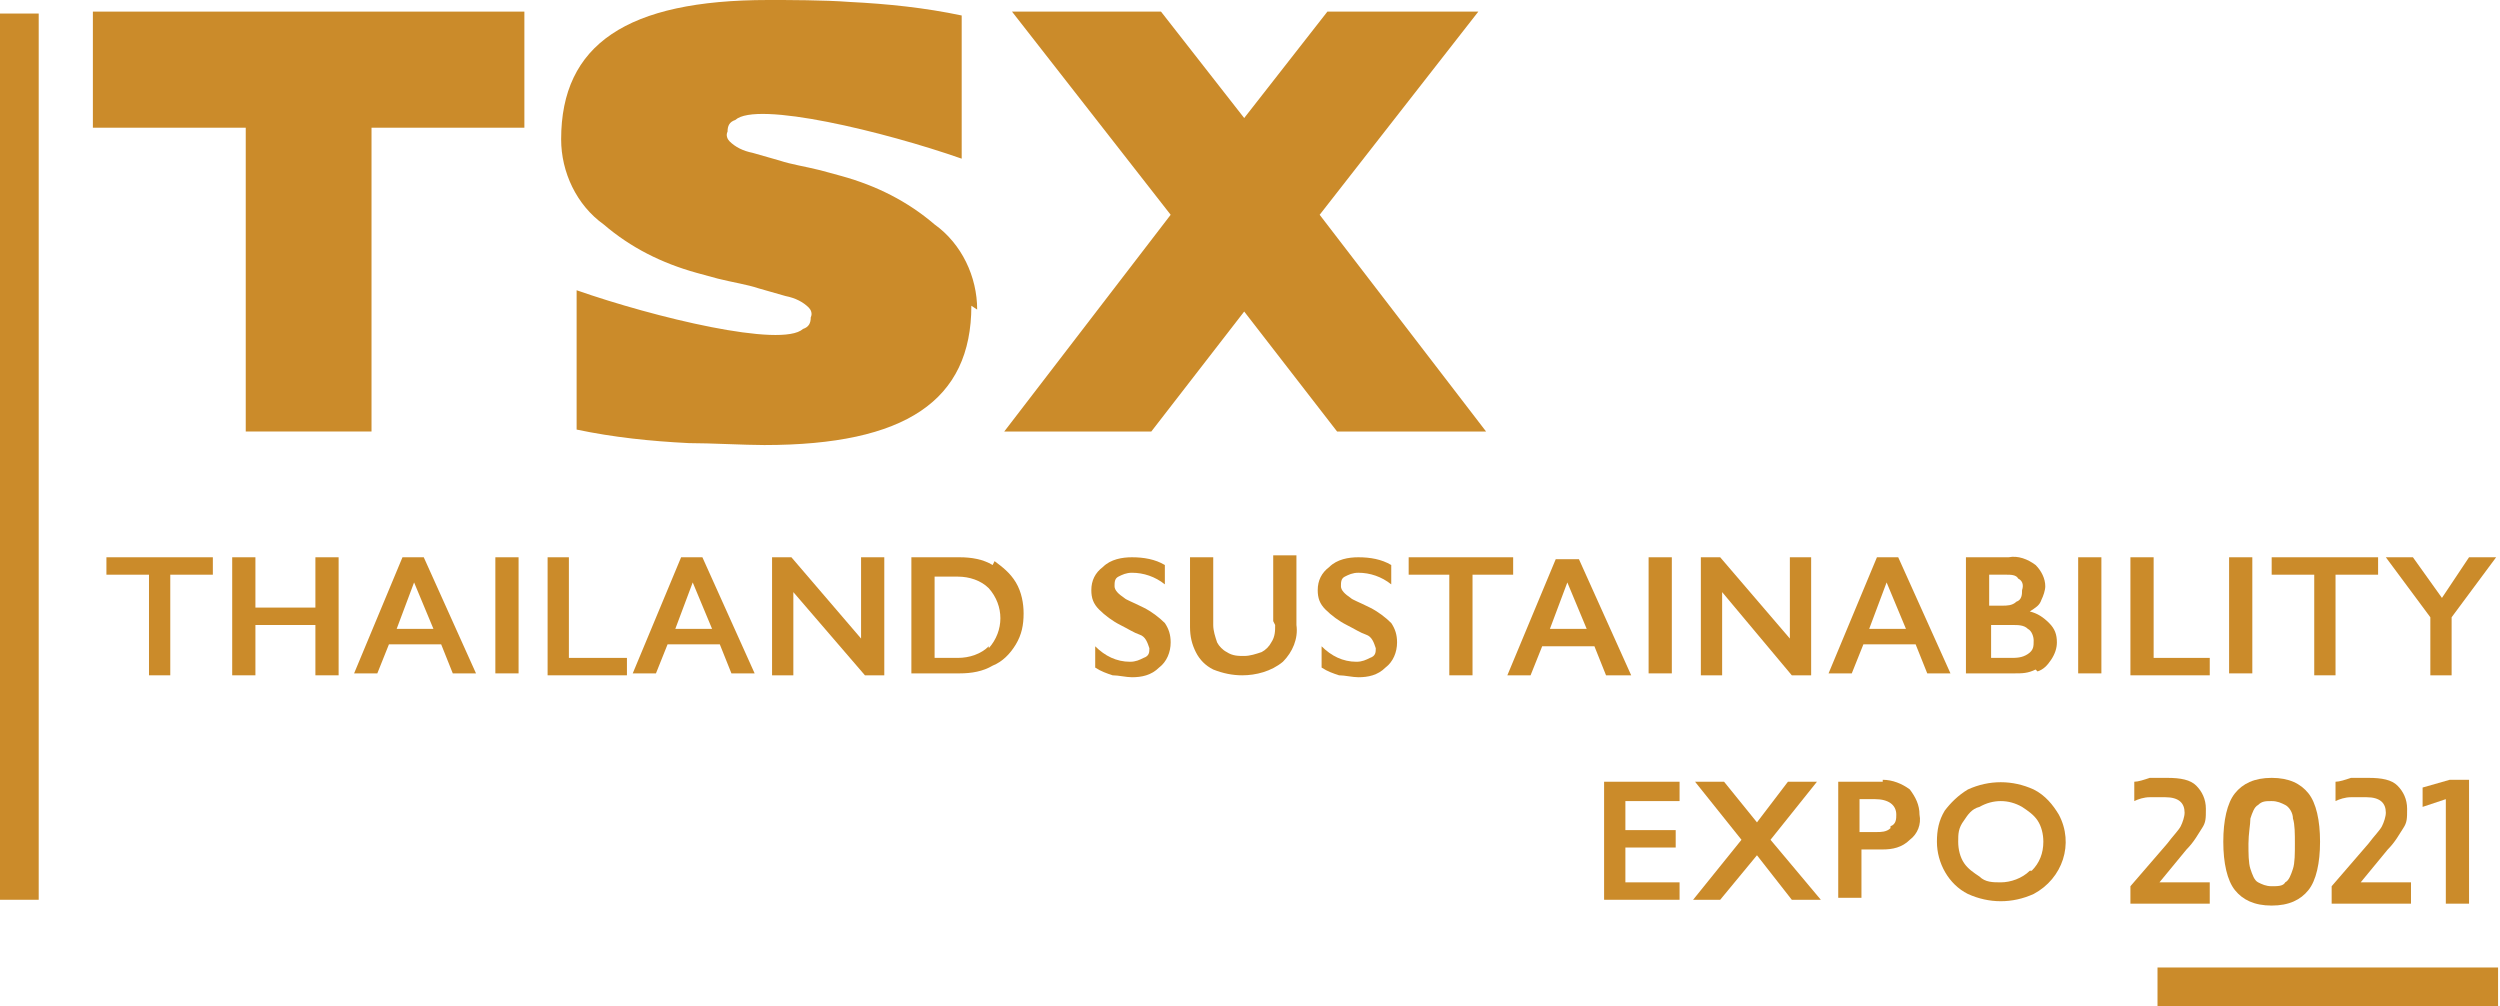
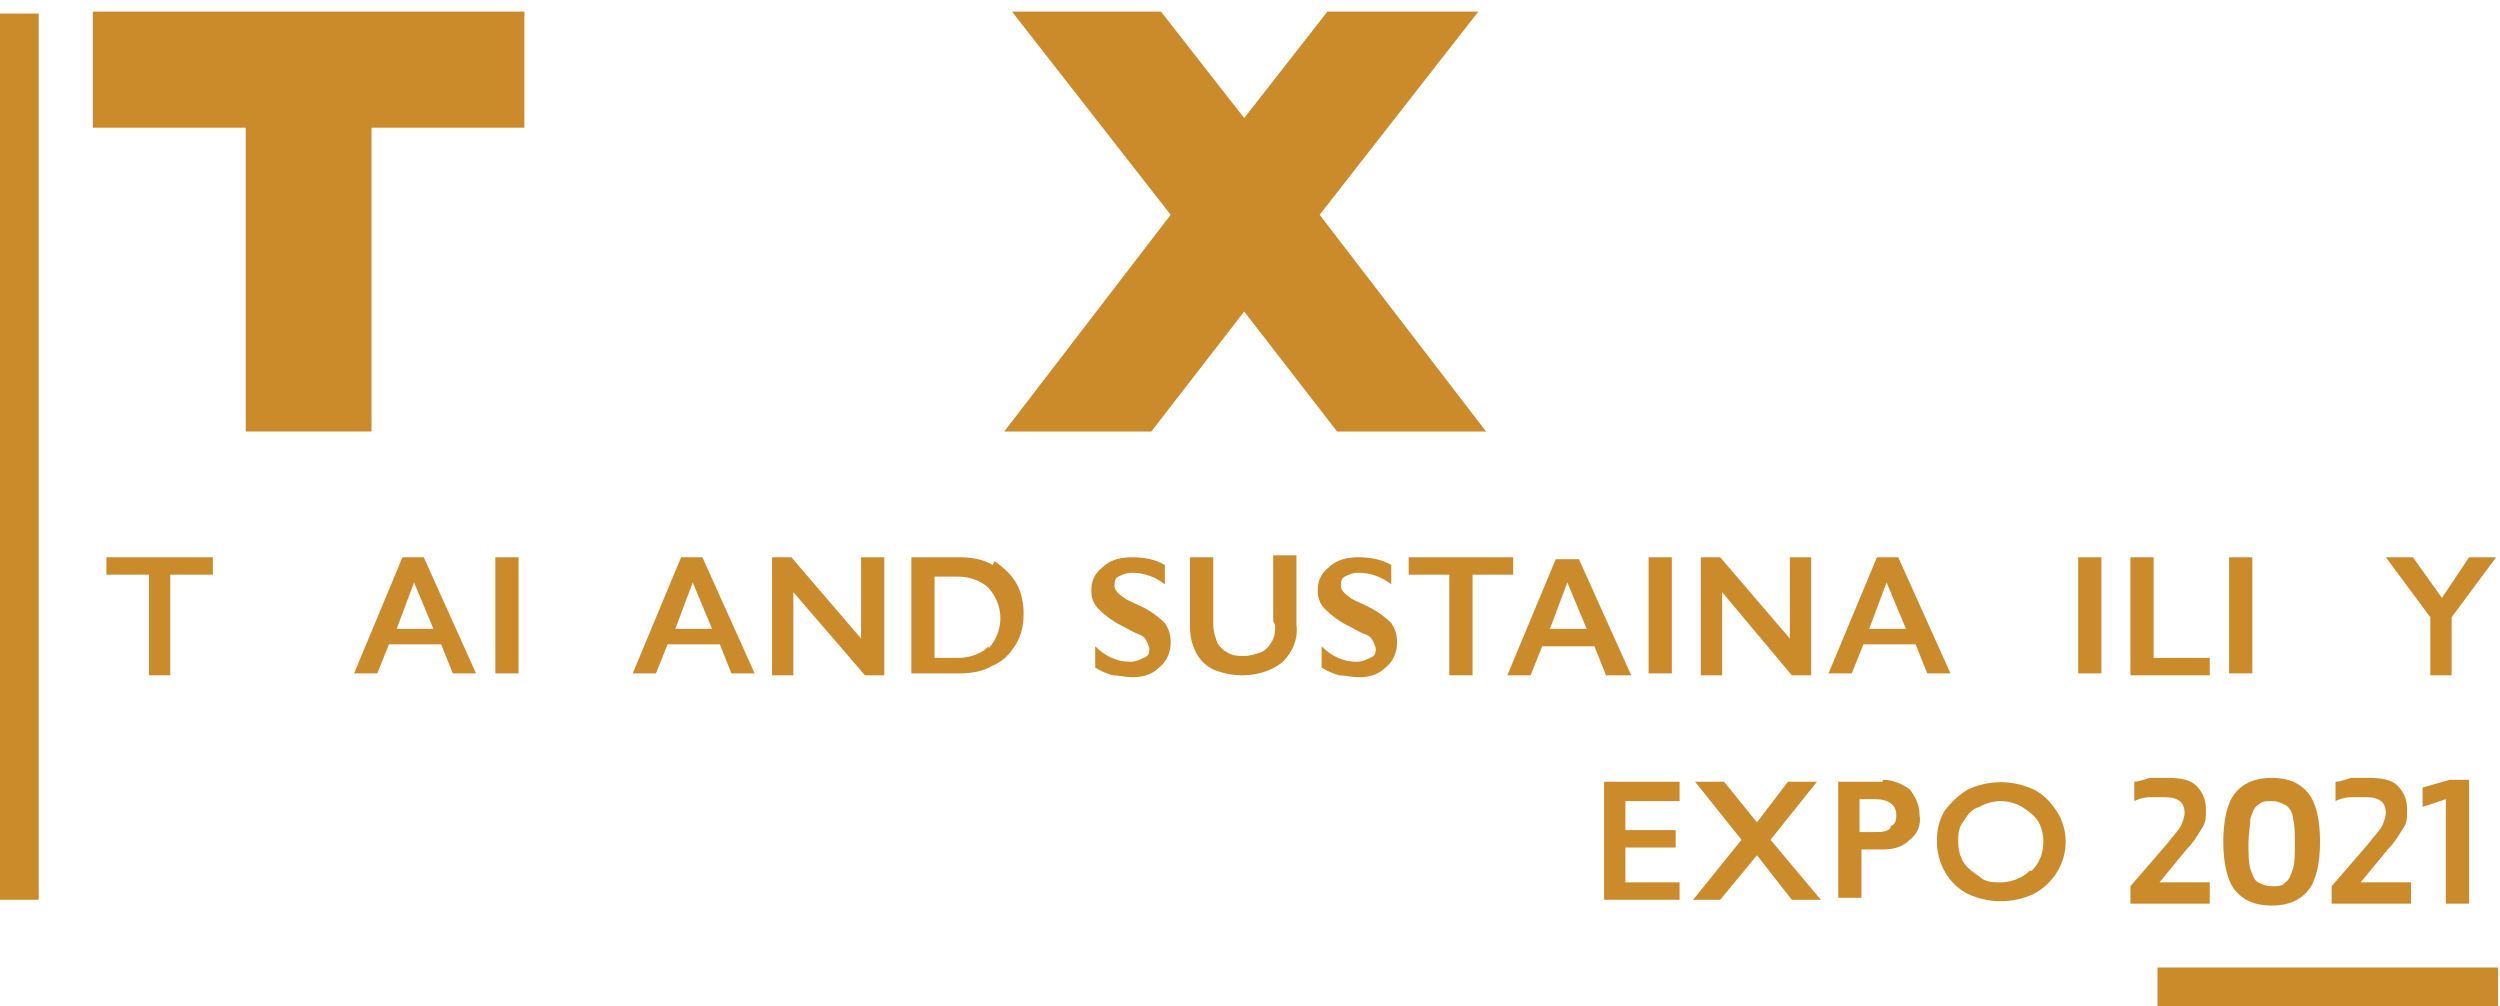
<svg xmlns="http://www.w3.org/2000/svg" id="Layer_1" data-name="Layer 1" version="1.1" viewBox="0 0 129.2 52">
  <defs>
    <style>
      .cls-1 {
        fill: #cb8b2a;
        stroke-width: 0px;
      }
    </style>
  </defs>
  <g id="Layer_2" data-name="Layer 2">
    <g id="Layer_1-2" data-name="Layer 1-2">
      <polygon class="cls-1" points="5.5 29.7 7.7 29.7 7.7 34.9 8.8 34.9 8.8 29.7 11 29.7 11 28.8 5.5 28.8 5.5 29.7" />
-       <polygon class="cls-1" points="16.3 31.4 13.2 31.4 13.2 28.8 12 28.8 12 34.9 13.2 34.9 13.2 32.3 16.3 32.3 16.3 34.9 17.5 34.9 17.5 28.8 16.3 28.8 16.3 31.4" />
      <path class="cls-1" d="M20.8,28.8l-2.5,6h1.2l.6-1.5h2.7l.6,1.5h1.2l-2.7-6h-1.2ZM20.5,32.5l.9-2.4,1,2.4h-1.9Z" />
      <rect class="cls-1" x="25.6" y="28.8" width="1.2" height="6" />
-       <polygon class="cls-1" points="29.4 28.8 28.3 28.8 28.3 34.9 32.4 34.9 32.4 34 29.4 34 29.4 28.8" />
      <path class="cls-1" d="M35.2,28.8l-2.5,6h1.2l.6-1.5h2.7l.6,1.5h1.2l-2.7-6h-1.2ZM34.9,32.5l.9-2.4,1,2.4h-1.9Z" />
      <polygon class="cls-1" points="44.5 33 40.9 28.8 39.9 28.8 39.9 34.9 41 34.9 41 30.6 44.7 34.9 45.7 34.9 45.7 28.8 44.5 28.8 44.5 33" />
      <path class="cls-1" d="M51.3,29.2c-.5-.3-1.1-.4-1.7-.4h-2.5v6h2.5c.6,0,1.2-.1,1.7-.4.5-.2.9-.6,1.2-1.1.3-.5.4-1,.4-1.6,0-.5-.1-1.1-.4-1.6-.3-.5-.7-.8-1.1-1.1ZM51.1,33.4c-.4.4-1,.6-1.6.6h-1.2v-4.2h1.2c.6,0,1.2.2,1.6.6.8.9.8,2.2,0,3.1h0Z" />
      <path class="cls-1" d="M59.1,31.4c-.6-.3-.9-.4-1-.5-.3-.2-.5-.4-.5-.6,0-.2,0-.4.2-.5.2-.1.4-.2.7-.2.6,0,1.2.2,1.7.6v-1c-.5-.3-1.1-.4-1.7-.4-.5,0-1.1.1-1.5.5-.4.3-.6.7-.6,1.2,0,.4.1.7.4,1,.3.3.7.6,1.1.8.4.2.7.4,1,.5.3.1.4.4.5.7,0,.2,0,.4-.3.5-.2.1-.4.2-.7.2-.7,0-1.3-.3-1.8-.8v1.1c.3.2.6.3.9.4.3,0,.7.1,1,.1.5,0,1-.1,1.4-.5.4-.3.6-.8.6-1.3,0-.4-.1-.7-.3-1-.3-.3-.7-.6-1.1-.8Z" />
      <path class="cls-1" d="M65.9,32.3c0,.3,0,.6-.2.9-.1.2-.3.4-.5.5-.3.1-.6.2-.9.2-.3,0-.6,0-.9-.2-.2-.1-.4-.3-.5-.5-.1-.3-.2-.6-.2-.9v-3.5h-1.2v3.6c0,.5.1.9.3,1.3.2.4.5.7.9.9.5.2,1,.3,1.5.3.7,0,1.5-.2,2.1-.7.5-.5.8-1.2.7-1.9v-3.6h-1.2v3.4Z" />
      <path class="cls-1" d="M70.8,31.4c-.6-.3-.9-.4-1-.5-.3-.2-.5-.4-.5-.6,0-.2,0-.4.2-.5.2-.1.4-.2.7-.2.6,0,1.2.2,1.7.6v-1c-.5-.3-1.1-.4-1.7-.4-.5,0-1.1.1-1.5.5-.4.3-.6.7-.6,1.2,0,.4.1.7.4,1,.3.3.7.6,1.1.8.4.2.7.4,1,.5.3.1.4.4.5.7,0,.2,0,.4-.3.5-.2.1-.4.2-.7.2-.7,0-1.3-.3-1.8-.8v1.1c.3.2.6.3.9.4.3,0,.7.1,1,.1.5,0,1-.1,1.4-.5.4-.3.6-.8.6-1.3,0-.4-.1-.7-.3-1-.3-.3-.7-.6-1.1-.8Z" />
      <polygon class="cls-1" points="78.2 28.8 72.8 28.8 72.8 29.7 74.9 29.7 74.9 34.9 76.1 34.9 76.1 29.7 78.2 29.7 78.2 28.8" />
      <path class="cls-1" d="M84.3,34.9l-2.7-6h-1.2l-2.5,6h1.2l.6-1.5h2.7l.6,1.5h1.2ZM80.1,32.5l.9-2.4,1,2.4h-1.9Z" />
      <rect class="cls-1" x="85.2" y="28.8" width="1.2" height="6" />
      <polygon class="cls-1" points="89 30.6 92.6 34.9 93.6 34.9 93.6 28.8 92.5 28.8 92.5 33 88.9 28.8 87.9 28.8 87.9 34.9 89 34.9 89 30.6" />
      <path class="cls-1" d="M98.2,28.8h-1.2l-2.5,6h1.2l.6-1.5h2.7l.6,1.5h1.2l-2.7-6ZM96.6,32.5l.9-2.4,1,2.4h-1.9Z" />
-       <path class="cls-1" d="M105.3,34.7c.3-.1.5-.3.7-.6.2-.3.3-.6.3-.9,0-.4-.1-.7-.4-1-.3-.3-.6-.5-1-.6h0c.3-.2.5-.3.6-.6.1-.2.2-.5.2-.7,0-.4-.2-.8-.5-1.1-.4-.3-.9-.5-1.4-.4h-2.2v6h2.5c.4,0,.7,0,1.1-.2ZM102.9,29.7h.8c.2,0,.5,0,.6.2.2.1.3.3.2.6,0,.2,0,.5-.3.6-.2.2-.5.2-.7.2h-.7v-1.6ZM102.9,34v-1.7h1.1c.3,0,.6,0,.8.2.2.1.3.4.3.6,0,.3,0,.5-.3.7-.3.2-.6.2-.9.2h-1Z" />
      <rect class="cls-1" x="107.4" y="28.8" width="1.2" height="6" />
      <polygon class="cls-1" points="114.2 34 111.3 34 111.3 28.8 110.1 28.8 110.1 34.9 114.2 34.9 114.2 34" />
      <rect class="cls-1" x="115.2" y="28.8" width="1.2" height="6" />
-       <polygon class="cls-1" points="119.6 34.9 120.7 34.9 120.7 29.7 122.9 29.7 122.9 28.8 117.4 28.8 117.4 29.7 119.6 29.7 119.6 34.9" />
      <polygon class="cls-1" points="125.6 34.9 126.7 34.9 126.7 31.9 129 28.8 127.6 28.8 126.2 30.9 124.7 28.8 123.3 28.8 125.6 31.9 125.6 34.9" />
      <polygon class="cls-1" points="84 43.8 86.6 43.8 86.6 42.9 84 42.9 84 41.4 86.8 41.4 86.8 40.4 82.9 40.4 82.9 46.5 86.8 46.5 86.8 45.6 84 45.6 84 43.8" />
      <polygon class="cls-1" points="93.9 40.4 92.4 40.4 90.8 42.5 89.1 40.4 87.6 40.4 90 43.4 87.5 46.5 88.9 46.5 90.8 44.2 92.6 46.5 94.1 46.5 91.5 43.4 93.9 40.4" />
      <path class="cls-1" d="M97.3,40.4h-2.3v6h1.2v-2.5h1.1c.5,0,1-.1,1.4-.5.4-.3.6-.8.5-1.3,0-.5-.2-.9-.5-1.3-.4-.3-.9-.5-1.4-.5ZM97.7,42.8c-.2.2-.5.2-.7.2h-.9v-1.7h.8c.7,0,1.1.3,1.1.8,0,.2,0,.5-.3.6Z" />
      <path class="cls-1" d="M105.1,40.8c-1.1-.5-2.3-.5-3.4,0-.5.3-.9.7-1.2,1.1-.3.5-.4,1-.4,1.6,0,1.1.6,2.2,1.6,2.7,1.1.5,2.3.5,3.4,0,1.5-.8,2.1-2.6,1.3-4.1-.3-.5-.7-1-1.3-1.3ZM104.9,45c-.4.4-1,.6-1.5.6-.4,0-.8,0-1.1-.3-.3-.2-.6-.4-.8-.7-.2-.3-.3-.7-.3-1.1,0-.4,0-.7.3-1.1.2-.3.4-.6.8-.7.7-.4,1.5-.4,2.2,0,.3.2.6.4.8.7.2.3.3.7.3,1.1,0,.6-.2,1.1-.6,1.5Z" />
      <rect class="cls-1" x="111.5" y="50" width="17.6" height="2" />
      <rect class="cls-1" y=".7" width="2" height="45.8" />
      <polygon class="cls-1" points="4.8 6.6 12.7 6.6 12.7 22.3 19.2 22.3 19.2 6.6 27.1 6.6 27.1 .6 4.8 .6 4.8 6.6" />
      <polygon class="cls-1" points="59.5 22.3 64.3 16.1 69.1 22.3 76.8 22.3 68.2 11.1 76.4 .6 68.6 .6 64.3 6.1 60 .6 52.3 .6 60.5 11.1 51.9 22.3 59.5 22.3" />
-       <path class="cls-1" d="M50.5,16c0-1.7-.8-3.4-2.2-4.4h0c-1.4-1.2-3-2-4.8-2.5l-1.1-.3c-.8-.2-1.5-.3-2.1-.5l-1.4-.4c-.5-.1-.9-.3-1.2-.6,0,0,0,0,0,0-.1-.1-.2-.3-.1-.5,0-.3.1-.5.4-.6h0c1.1-1,7.7.6,11.7,2V.8c-1.9-.4-3.8-.6-5.8-.7C42.6,0,40.7,0,39.7,0,32.4,0,29,2.3,29,7.2c0,1.7.8,3.4,2.2,4.4h0c1.4,1.2,3,2,4.8,2.5l1.1.3c.8.2,1.5.3,2.1.5l1.4.4c.5.1.9.3,1.2.6,0,0,0,0,0,0,.1.1.2.3.1.5,0,.3-.1.5-.4.6h0c-1.1,1-7.7-.6-11.7-2v7.2c1.9.4,3.8.6,5.8.7,1.1,0,2.9.1,3.9.1,7.3,0,10.7-2.3,10.7-7.2Z" />
    </g>
  </g>
  <g>
    <path class="cls-1" d="M114.2,45.7v1h-4.1v-.9l1.9-2.2c.3-.4.6-.7.7-.9.1-.2.2-.5.2-.7,0-.5-.3-.8-1-.8s-.5,0-.8,0-.6.1-.8.2v-1c.2,0,.5-.1.8-.2.3,0,.6,0,.9,0,.7,0,1.2.1,1.5.4.3.3.5.7.5,1.2s0,.7-.2,1-.4.7-.8,1.1l-1.4,1.7h2.6Z" />
    <path class="cls-1" d="M115.5,46c-.4-.5-.6-1.4-.6-2.5s.2-2,.6-2.5,1-.8,1.9-.8,1.5.3,1.9.8.6,1.4.6,2.5-.2,2-.6,2.5c-.4.5-1,.8-1.9.8s-1.5-.3-1.9-.8ZM118.1,45.6c.2-.1.3-.4.4-.7s.1-.8.1-1.3,0-1-.1-1.3c0-.3-.2-.6-.4-.7-.2-.1-.4-.2-.7-.2s-.5,0-.7.2c-.2.1-.3.4-.4.7,0,.3-.1.8-.1,1.3s0,1,.1,1.3.2.6.4.7c.2.1.4.2.7.2s.6,0,.7-.2Z" />
    <path class="cls-1" d="M124.6,45.7v1h-4.1v-.9l1.9-2.2c.3-.4.6-.7.7-.9.1-.2.2-.5.2-.7,0-.5-.3-.8-1-.8s-.5,0-.8,0-.6.1-.8.2v-1c.2,0,.5-.1.8-.2.3,0,.6,0,.9,0,.7,0,1.2.1,1.5.4.3.3.5.7.5,1.2s0,.7-.2,1-.4.7-.8,1.1l-1.4,1.7h2.6Z" />
    <path class="cls-1" d="M126.6,40.3h1v6.4h-1.2v-5.4l-1.2.4v-1l1.4-.4Z" />
  </g>
</svg>